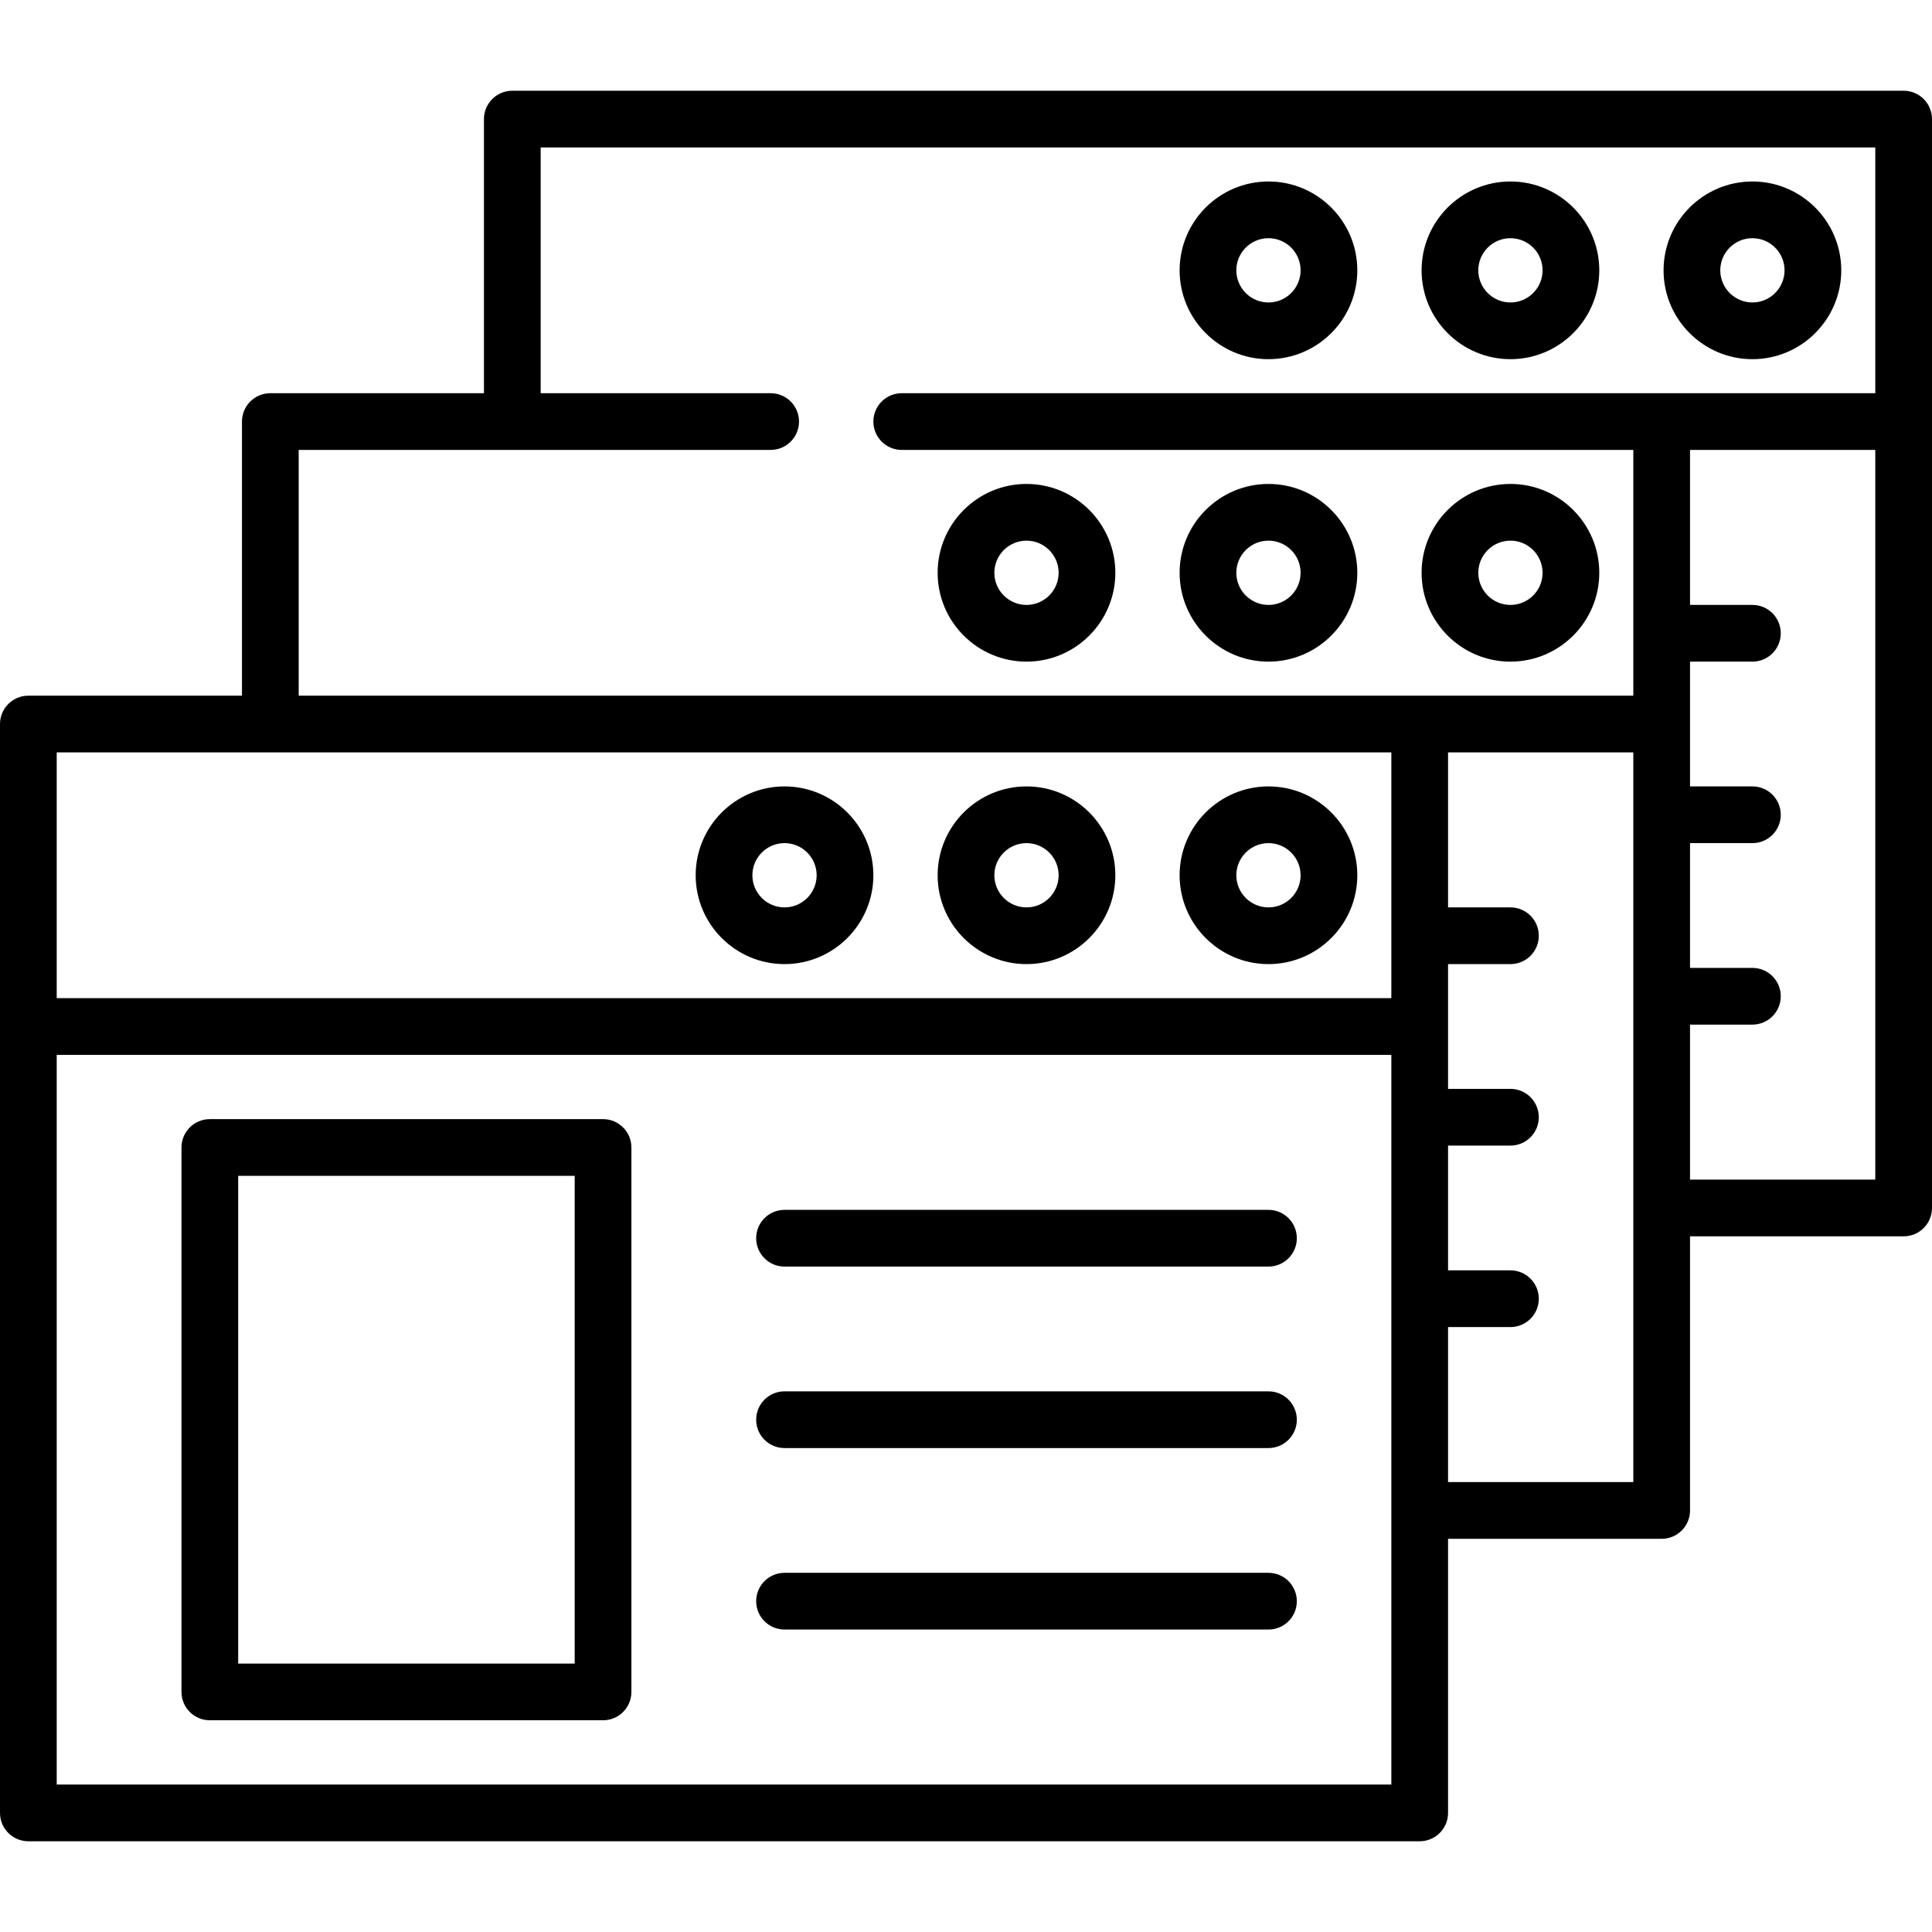
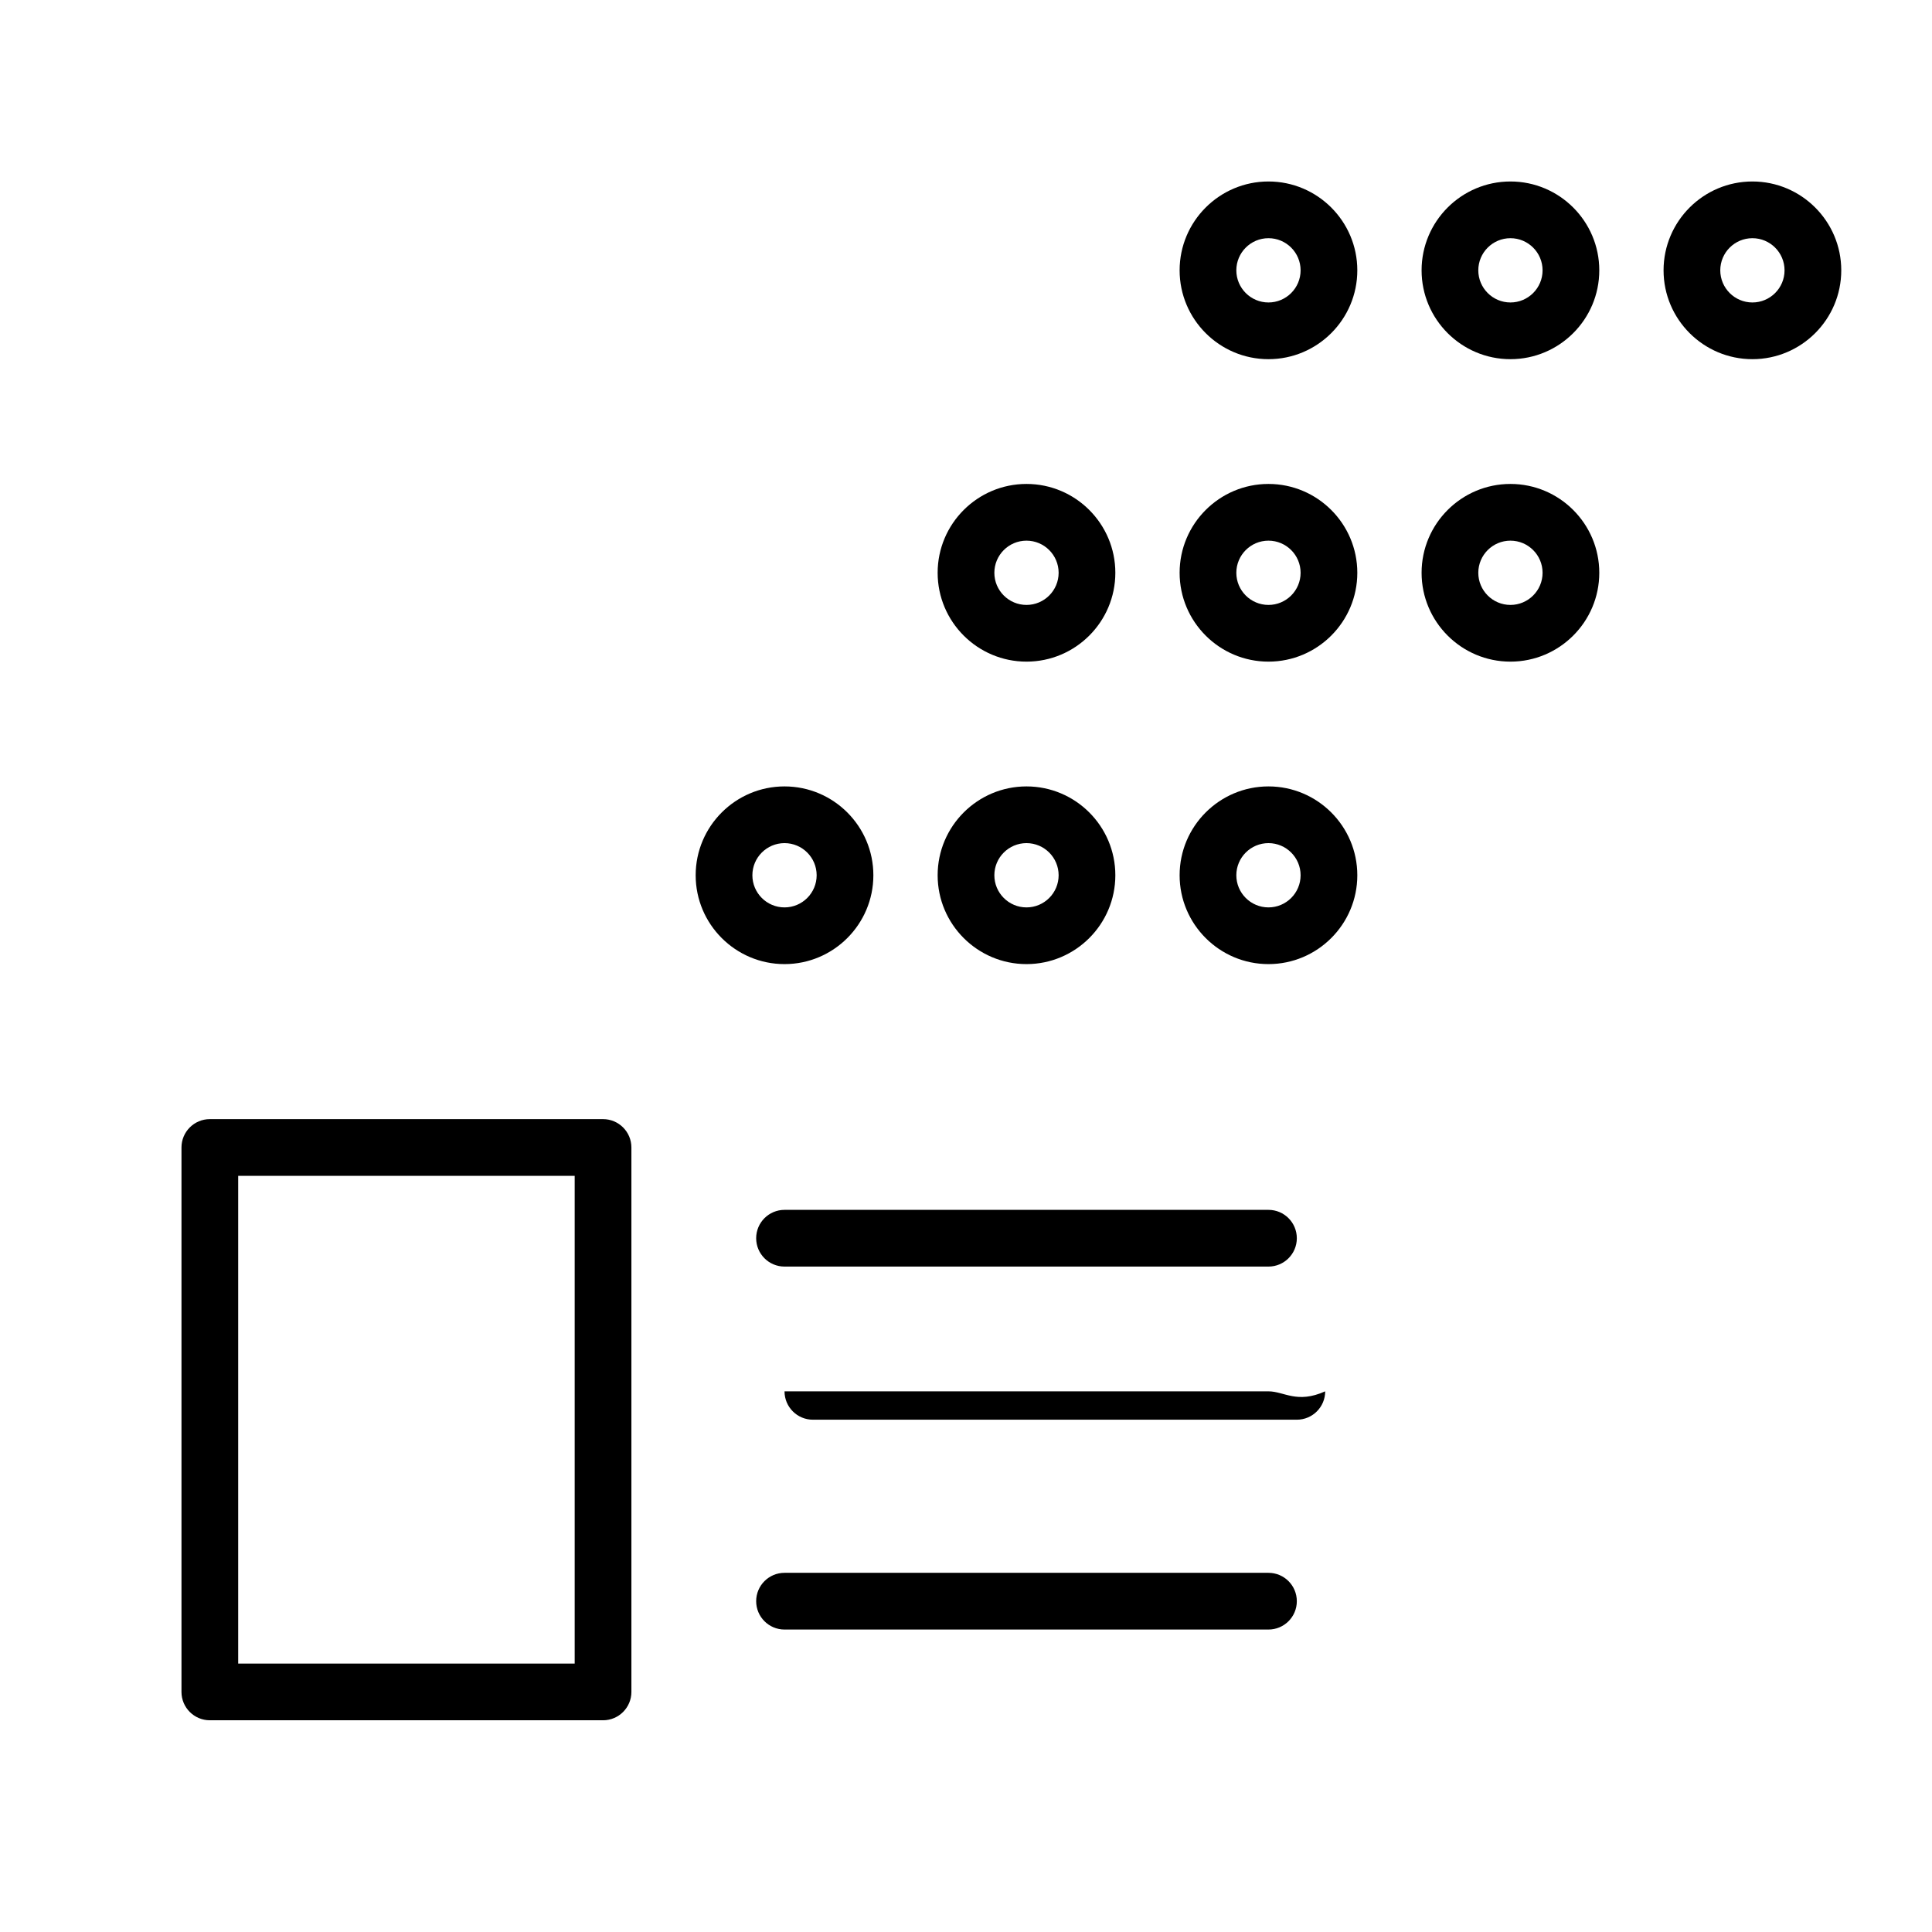
<svg xmlns="http://www.w3.org/2000/svg" id="Capa_1" x="0px" y="0px" viewBox="0 0 512 512" style="enable-background:new 0 0 512 512;" xml:space="preserve">
  <g>
    <g>
      <path d="M464.407,48.094c-12.983,0-23.546,10.563-23.546,23.546c0,12.983,10.563,23.546,23.546,23.546   s23.546-10.563,23.546-23.546C487.953,58.657,477.39,48.094,464.407,48.094z M464.407,80.157c-4.696,0-8.517-3.82-8.517-8.517   s3.82-8.517,8.517-8.517s8.517,3.82,8.517,8.517S469.103,80.157,464.407,80.157z" />
    </g>
  </g>
  <g>
    <g>
      <path d="M400.282,48.094c-12.983,0-23.546,10.563-23.546,23.546c0,12.983,10.563,23.546,23.546,23.546   s23.546-10.563,23.546-23.546C423.828,58.657,413.265,48.094,400.282,48.094z M400.282,80.157c-4.696,0-8.517-3.82-8.517-8.517   s3.82-8.517,8.517-8.517s8.517,3.82,8.517,8.517S404.978,80.157,400.282,80.157z" />
    </g>
  </g>
  <g>
    <g>
      <path d="M336.157,48.094c-12.983,0-23.546,10.563-23.546,23.546c0,12.983,10.563,23.546,23.546,23.546   s23.546-10.563,23.546-23.546C359.703,58.657,349.14,48.094,336.157,48.094z M336.157,80.157c-4.696,0-8.517-3.82-8.517-8.517   s3.82-8.517,8.517-8.517s8.517,3.82,8.517,8.517S340.853,80.157,336.157,80.157z" />
    </g>
  </g>
  <g>
    <g>
-       <path d="M504.485,24.047h-368.72c-4.15,0-7.515,3.365-7.515,7.515v72.642H71.64c-4.15,0-7.515,3.365-7.515,7.515v72.642H7.515   c-4.15,0-7.515,3.365-7.515,7.515v288.564c0,4.15,3.365,7.515,7.515,7.515h368.72c4.15,0,7.515-3.365,7.515-7.515v-72.642h56.611   c4.15,0,7.515-3.365,7.515-7.515V327.64h56.611c4.15,0,7.515-3.365,7.515-7.515V31.562C512,27.412,508.635,24.047,504.485,24.047z    M368.72,472.924H15.029V279.546H368.72V472.924z M368.72,264.517H15.029v-65.127H368.72V264.517z M432.845,392.767H383.75v-41.08   h16.532c4.15,0,7.515-3.365,7.515-7.515c0-4.15-3.365-7.515-7.515-7.515H383.75v-33.065h16.532c4.15,0,7.515-3.365,7.515-7.515   c0-4.15-3.365-7.515-7.515-7.515H383.75v-33.065h16.532c4.15,0,7.515-3.365,7.515-7.515c0-4.15-3.365-7.515-7.515-7.515H383.75   v-41.08h49.096V392.767z M496.971,312.611h-49.096v-41.08h16.532c4.15,0,7.515-3.365,7.515-7.515c0-4.15-3.365-7.515-7.515-7.515   h-16.532v-33.065h16.532c4.15,0,7.515-3.365,7.515-7.515c0-4.15-3.365-7.515-7.515-7.515h-16.532v-33.065h16.532   c4.15,0,7.515-3.365,7.515-7.515c0-4.15-3.365-7.515-7.515-7.515h-16.532v-41.08h49.096V312.611z M496.971,104.203H238.967   c-4.15,0-7.515,3.365-7.515,7.515s3.365,7.515,7.515,7.515h193.879v65.127H79.155v-65.127h125.077c4.15,0,7.515-3.365,7.515-7.515   s-3.365-7.515-7.515-7.515H143.28V39.076h353.691V104.203z" />
-     </g>
+       </g>
  </g>
  <g>
    <g>
      <path d="M400.282,128.25c-12.983,0-23.546,10.563-23.546,23.546c0,12.983,10.563,23.546,23.546,23.546   s23.546-10.563,23.546-23.546C423.828,138.813,413.265,128.25,400.282,128.25z M400.282,160.313c-4.696,0-8.517-3.82-8.517-8.517   s3.82-8.517,8.517-8.517s8.517,3.82,8.517,8.517S404.978,160.313,400.282,160.313z" />
    </g>
  </g>
  <g>
    <g>
      <path d="M336.157,128.25c-12.983,0-23.546,10.563-23.546,23.546c0,12.983,10.563,23.546,23.546,23.546   s23.546-10.563,23.546-23.546C359.703,138.813,349.14,128.25,336.157,128.25z M336.157,160.313c-4.696,0-8.517-3.82-8.517-8.517   s3.82-8.517,8.517-8.517s8.517,3.82,8.517,8.517S340.853,160.313,336.157,160.313z" />
    </g>
  </g>
  <g>
    <g>
      <path d="M272.031,128.25c-12.983,0-23.546,10.563-23.546,23.546c0,12.983,10.563,23.546,23.546,23.546   s23.546-10.563,23.546-23.546C295.577,138.813,285.015,128.25,272.031,128.25z M272.031,160.313c-4.696,0-8.517-3.82-8.517-8.517   s3.82-8.517,8.517-8.517s8.517,3.82,8.517,8.517S276.727,160.313,272.031,160.313z" />
    </g>
  </g>
  <g>
    <g>
      <path d="M336.157,208.407c-12.983,0-23.546,10.563-23.546,23.546c0,12.983,10.563,23.546,23.546,23.546   s23.546-10.563,23.546-23.546C359.703,218.97,349.14,208.407,336.157,208.407z M336.157,240.47c-4.696,0-8.517-3.82-8.517-8.517   s3.82-8.517,8.517-8.517s8.517,3.82,8.517,8.517S340.853,240.47,336.157,240.47z" />
    </g>
  </g>
  <g>
    <g>
      <path d="M272.031,208.407c-12.983,0-23.546,10.563-23.546,23.546c0,12.983,10.563,23.546,23.546,23.546   s23.546-10.563,23.546-23.546C295.577,218.97,285.015,208.407,272.031,208.407z M272.031,240.47c-4.696,0-8.517-3.82-8.517-8.517   s3.82-8.517,8.517-8.517s8.517,3.82,8.517,8.517S276.727,240.47,272.031,240.47z" />
    </g>
  </g>
  <g>
    <g>
      <path d="M207.906,208.407c-12.983,0-23.546,10.563-23.546,23.546c0,12.983,10.563,23.546,23.546,23.546   s23.546-10.563,23.546-23.546C231.452,218.97,220.889,208.407,207.906,208.407z M207.906,240.47c-4.696,0-8.517-3.82-8.517-8.517   s3.82-8.517,8.517-8.517s8.517,3.82,8.517,8.517S212.602,240.47,207.906,240.47z" />
    </g>
  </g>
  <g>
    <g>
      <path d="M159.812,296.579H55.609c-4.15,0-7.515,3.365-7.515,7.515v144.282c0,4.15,3.365,7.515,7.515,7.515h104.204   c4.15,0,7.515-3.365,7.515-7.515V304.094C167.327,299.944,163.962,296.579,159.812,296.579z M152.297,440.861H63.123V311.609   h89.174V440.861z" />
    </g>
  </g>
  <g>
    <g>
      <path d="M336.157,320.626h-128.25c-4.15,0-7.515,3.365-7.515,7.515c0,4.15,3.365,7.515,7.515,7.515h128.25   c4.15,0,7.515-3.365,7.515-7.515C343.671,323.991,340.307,320.626,336.157,320.626z" />
    </g>
  </g>
  <g>
    <g>
-       <path d="M336.157,368.72h-128.25c-4.15,0-7.515,3.365-7.515,7.515c0,4.15,3.365,7.515,7.515,7.515h128.25   c4.15,0,7.515-3.365,7.515-7.515C343.671,372.085,340.307,368.72,336.157,368.72z" />
+       <path d="M336.157,368.72h-128.25c0,4.15,3.365,7.515,7.515,7.515h128.25   c4.15,0,7.515-3.365,7.515-7.515C343.671,372.085,340.307,368.72,336.157,368.72z" />
    </g>
  </g>
  <g>
    <g>
      <path d="M336.157,416.814h-128.25c-4.15,0-7.515,3.365-7.515,7.515c0,4.15,3.365,7.515,7.515,7.515h128.25   c4.15,0,7.515-3.365,7.515-7.515C343.671,420.179,340.307,416.814,336.157,416.814z" />
    </g>
  </g>
  <g />
  <g />
  <g />
  <g />
  <g />
  <g />
  <g />
  <g />
  <g />
  <g />
  <g />
  <g />
  <g />
  <g />
  <g />
</svg>